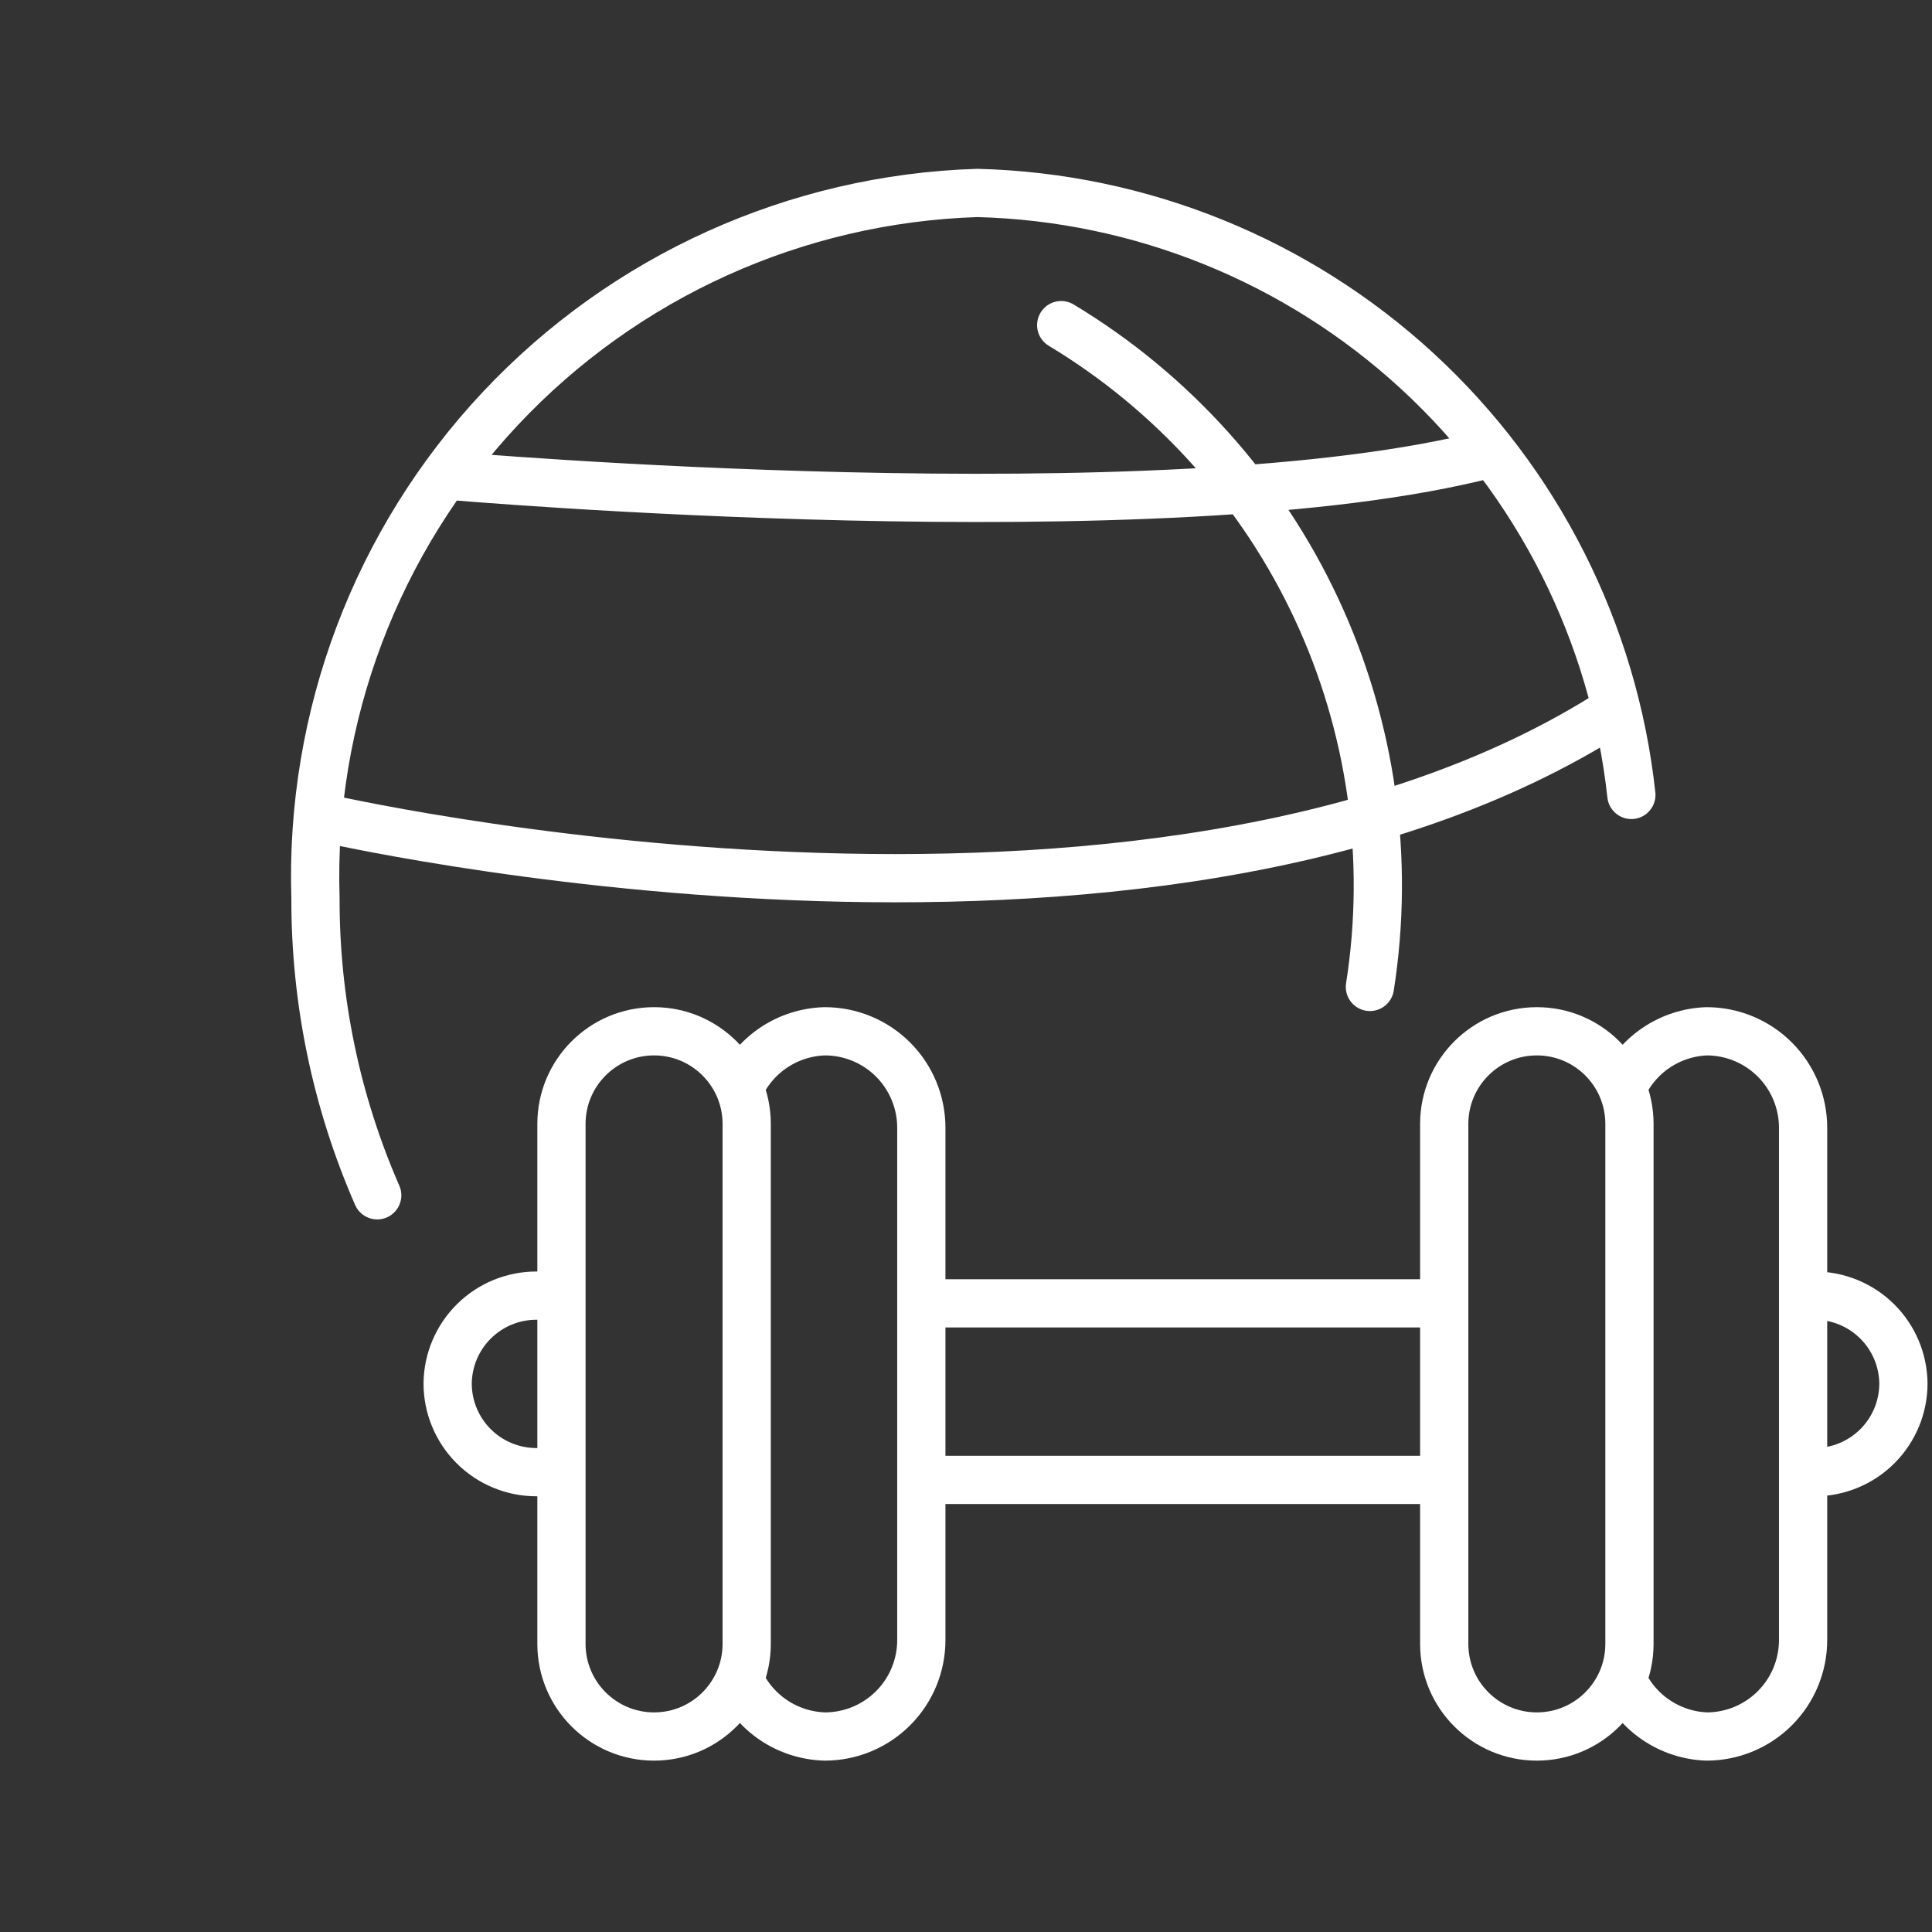
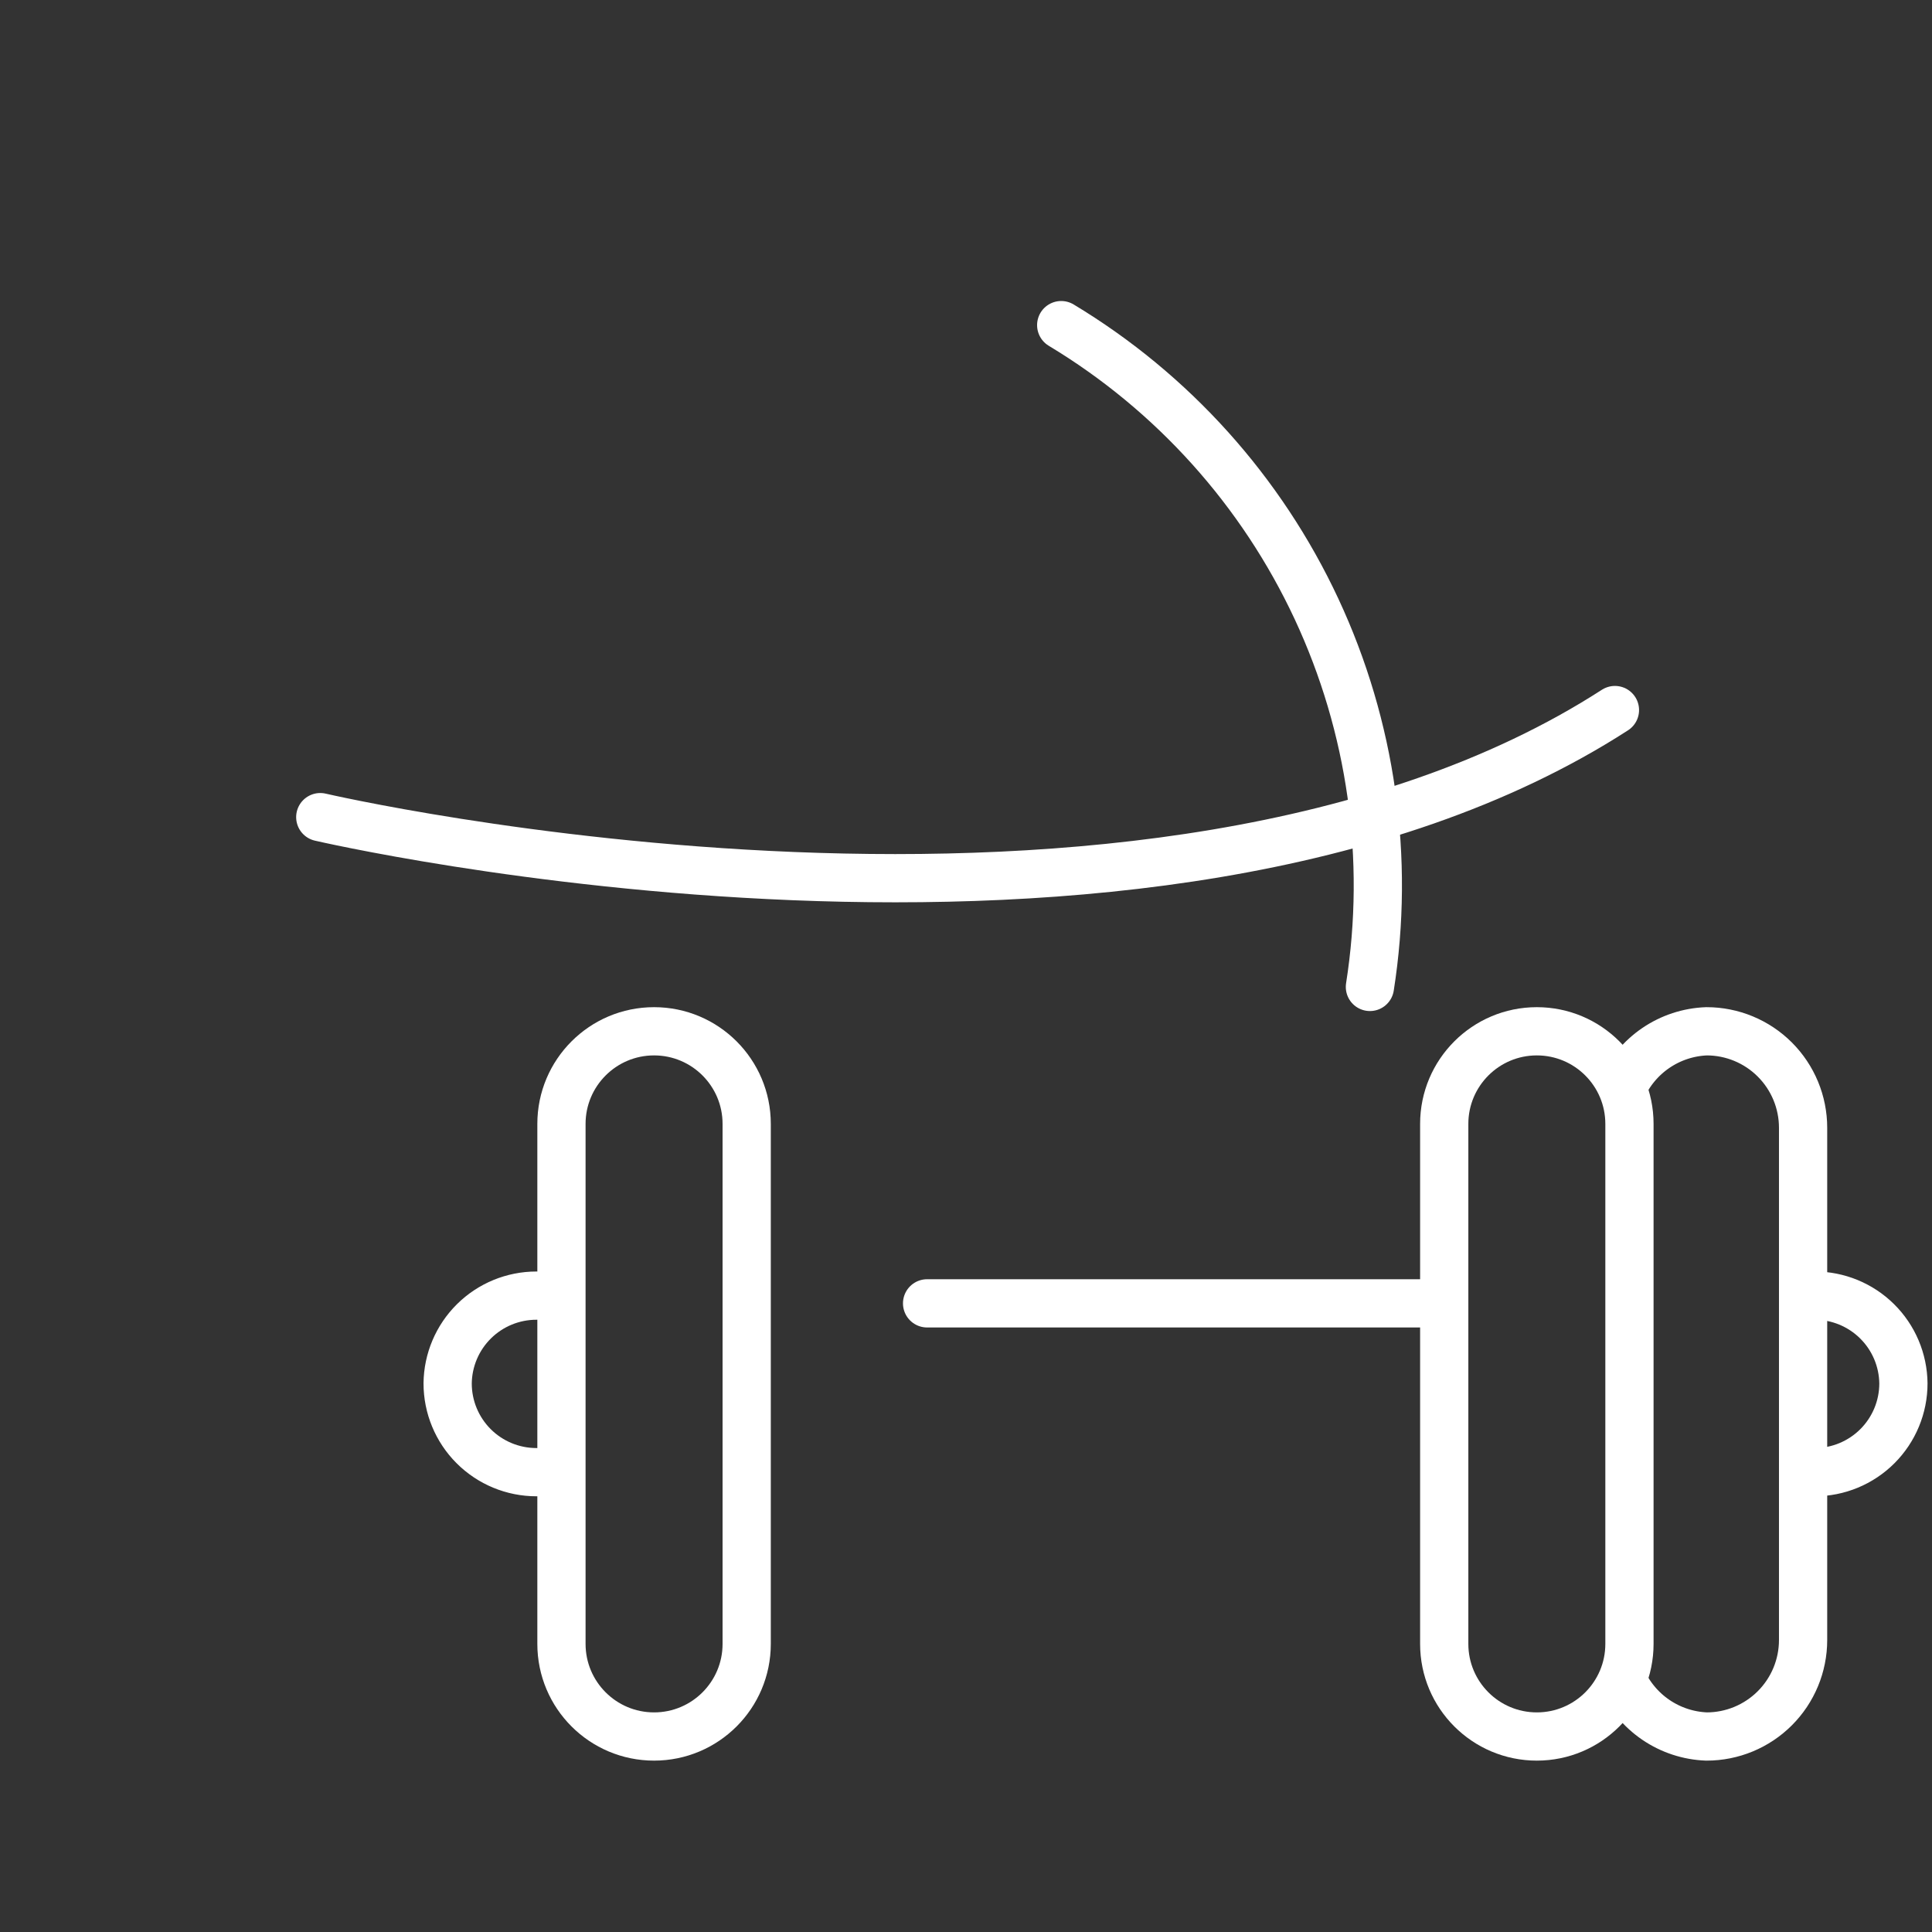
<svg xmlns="http://www.w3.org/2000/svg" width="510" height="510" viewBox="0 0 510 510" fill="none">
  <rect x="0" y="0" width="510" height="510" fill="#333333" stroke="none" />
  <path d="M197.106 296.683C197.106 283.181 186.16 272.235 172.658 272.235C159.156 272.235 148.21 283.181 148.21 296.683V433.947C148.21 447.449 159.156 458.395 172.658 458.395C186.16 458.395 197.106 447.449 197.106 433.947V296.683Z" stroke="white" stroke-width="12.733" stroke-miterlimit="10" />
-   <path d="M195.075 287.515C197.01 283.077 200.17 279.282 204.184 276.576C208.199 273.87 212.901 272.364 217.741 272.235C224.495 272.235 230.972 274.918 235.748 279.694C240.524 284.47 243.207 290.947 243.207 297.701V432.929C243.207 439.683 240.524 446.16 235.748 450.936C230.972 455.712 224.495 458.395 217.741 458.395C212.901 458.266 208.199 456.76 204.184 454.054C200.17 451.347 197.01 447.553 195.075 443.115" stroke="white" stroke-width="12.733" stroke-miterlimit="10" />
  <path d="M430.135 296.683C430.135 283.181 419.189 272.235 405.687 272.235C392.185 272.235 381.239 283.181 381.239 296.683V433.947C381.239 447.449 392.185 458.395 405.687 458.395C419.189 458.395 430.135 447.449 430.135 433.947V296.683Z" stroke="white" stroke-width="12.733" stroke-miterlimit="10" />
  <path d="M428.093 287.515C430.009 283.115 433.129 279.346 437.094 276.643C441.059 273.94 445.708 272.412 450.503 272.235C457.257 272.235 463.735 274.918 468.511 279.694C473.287 284.47 475.97 290.947 475.97 297.701V432.929C475.97 439.683 473.287 446.16 468.511 450.936C463.735 455.712 457.257 458.395 450.503 458.395C445.708 458.218 441.059 456.69 437.094 453.987C433.129 451.283 430.009 447.515 428.093 443.115" stroke="white" stroke-width="12.733" stroke-miterlimit="10" />
  <path d="M244.73 344.052H378.429" stroke="white" stroke-width="12.733" stroke-miterlimit="10" stroke-linecap="round" />
-   <path d="M244.73 390.658H378.429" stroke="white" stroke-width="12.733" stroke-miterlimit="10" stroke-linecap="round" />
  <path d="M479.024 342.013C485.194 342.012 491.115 344.446 495.502 348.785C499.889 353.124 502.387 359.018 502.454 365.187C502.454 371.401 499.985 377.36 495.591 381.754C491.198 386.148 485.238 388.616 479.024 388.616" stroke="white" stroke-width="12.733" stroke-miterlimit="10" stroke-linecap="round" />
  <path d="M141.596 342.013C135.426 342.012 129.505 344.446 125.118 348.785C120.732 353.124 118.234 359.018 118.167 365.187C118.167 371.401 120.635 377.36 125.029 381.754C129.423 386.148 135.382 388.616 141.596 388.616" stroke="white" stroke-width="12.733" stroke-miterlimit="10" stroke-linecap="round" />
-   <path d="M99.576 315.529C88.76 290.797 83.21 264.085 83.277 237.092C81.767 189.241 99.322 142.75 132.083 107.84C164.844 72.931 210.127 52.461 257.977 50.932C301.116 52.034 342.391 68.748 374.143 97.971C405.895 127.194 425.969 166.943 430.64 209.843" stroke="white" stroke-width="12.733" stroke-miterlimit="10" stroke-linecap="round" />
-   <path d="M118.167 125.548C118.167 125.548 307.892 142.101 393.46 119.69" stroke="white" stroke-width="12.733" stroke-miterlimit="10" stroke-linecap="round" />
  <path d="M84.543 215.703C84.543 215.703 303.555 266.636 426.304 187.435" stroke="white" stroke-width="12.733" stroke-miterlimit="10" stroke-linecap="round" />
  <path d="M280.132 85.825C309.547 103.541 333.012 129.625 347.528 160.744C362.045 191.863 366.952 226.603 361.624 260.525" stroke="white" stroke-width="12.733" stroke-miterlimit="10" stroke-linecap="round" />
</svg>